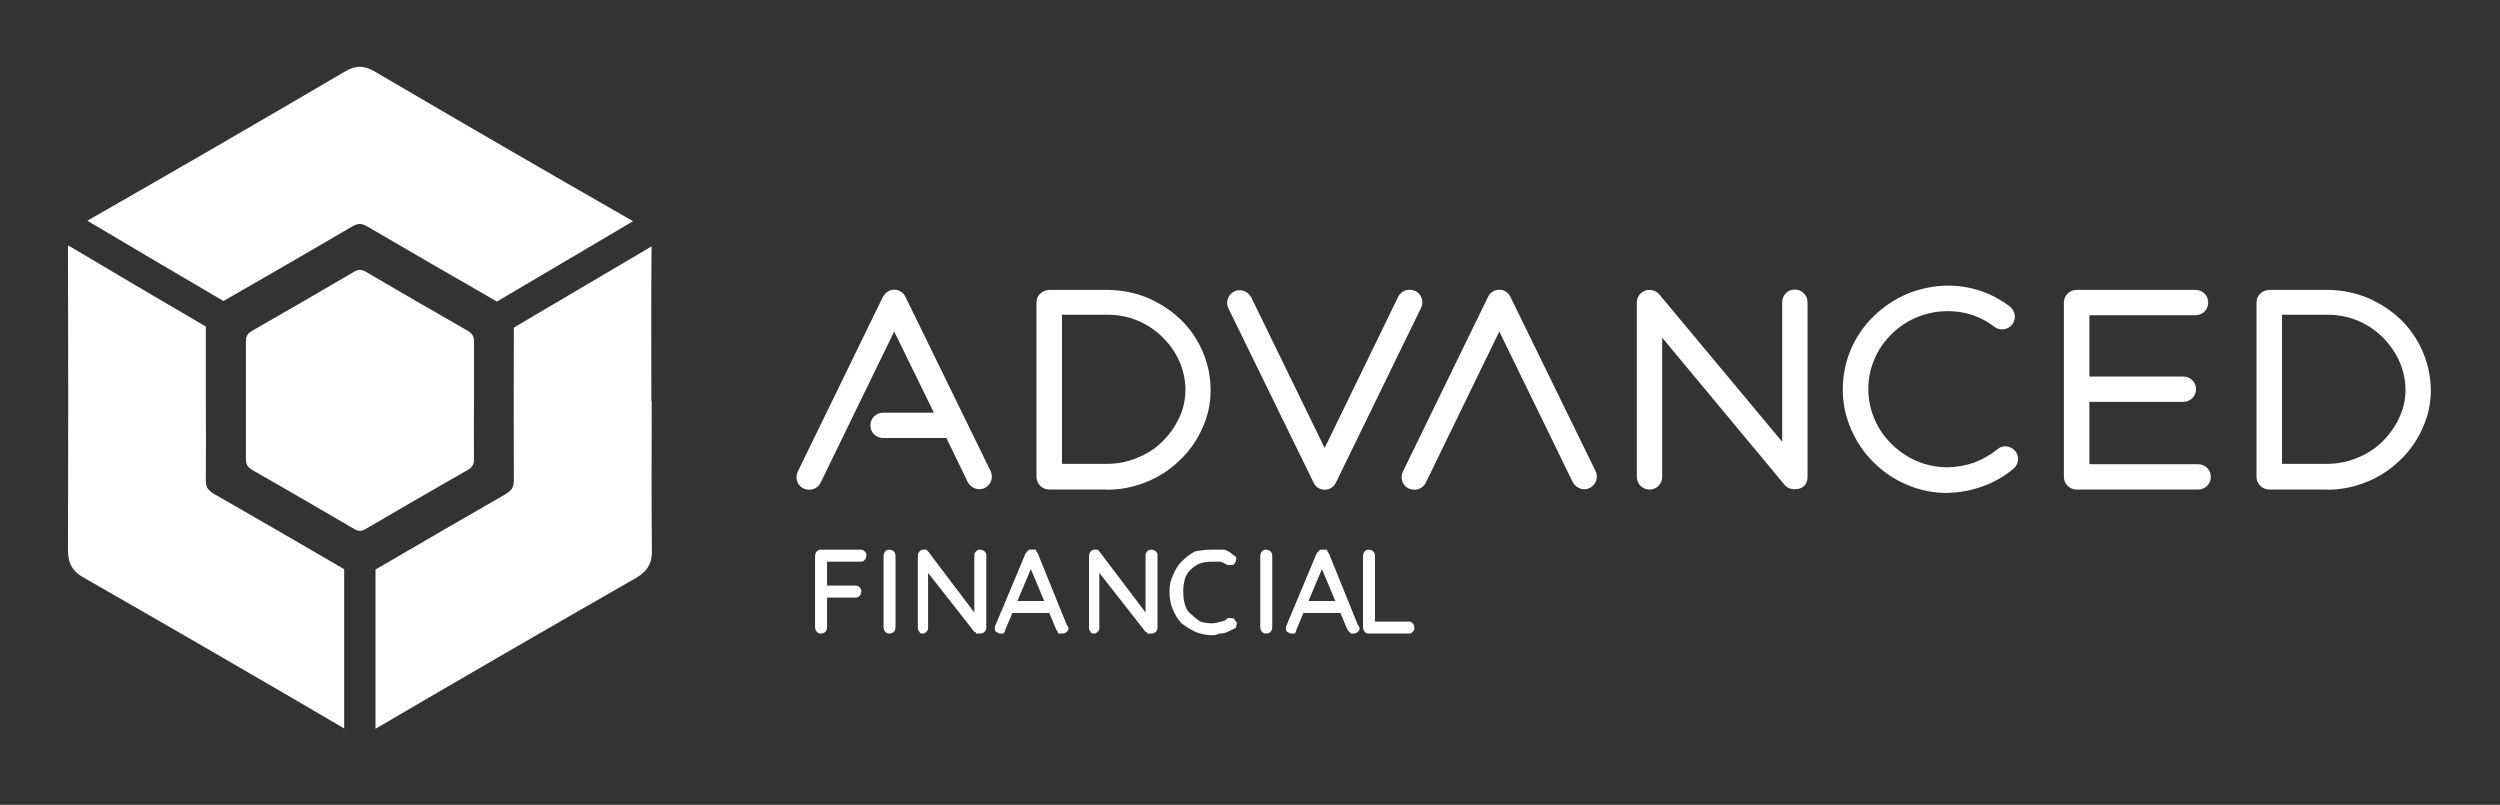
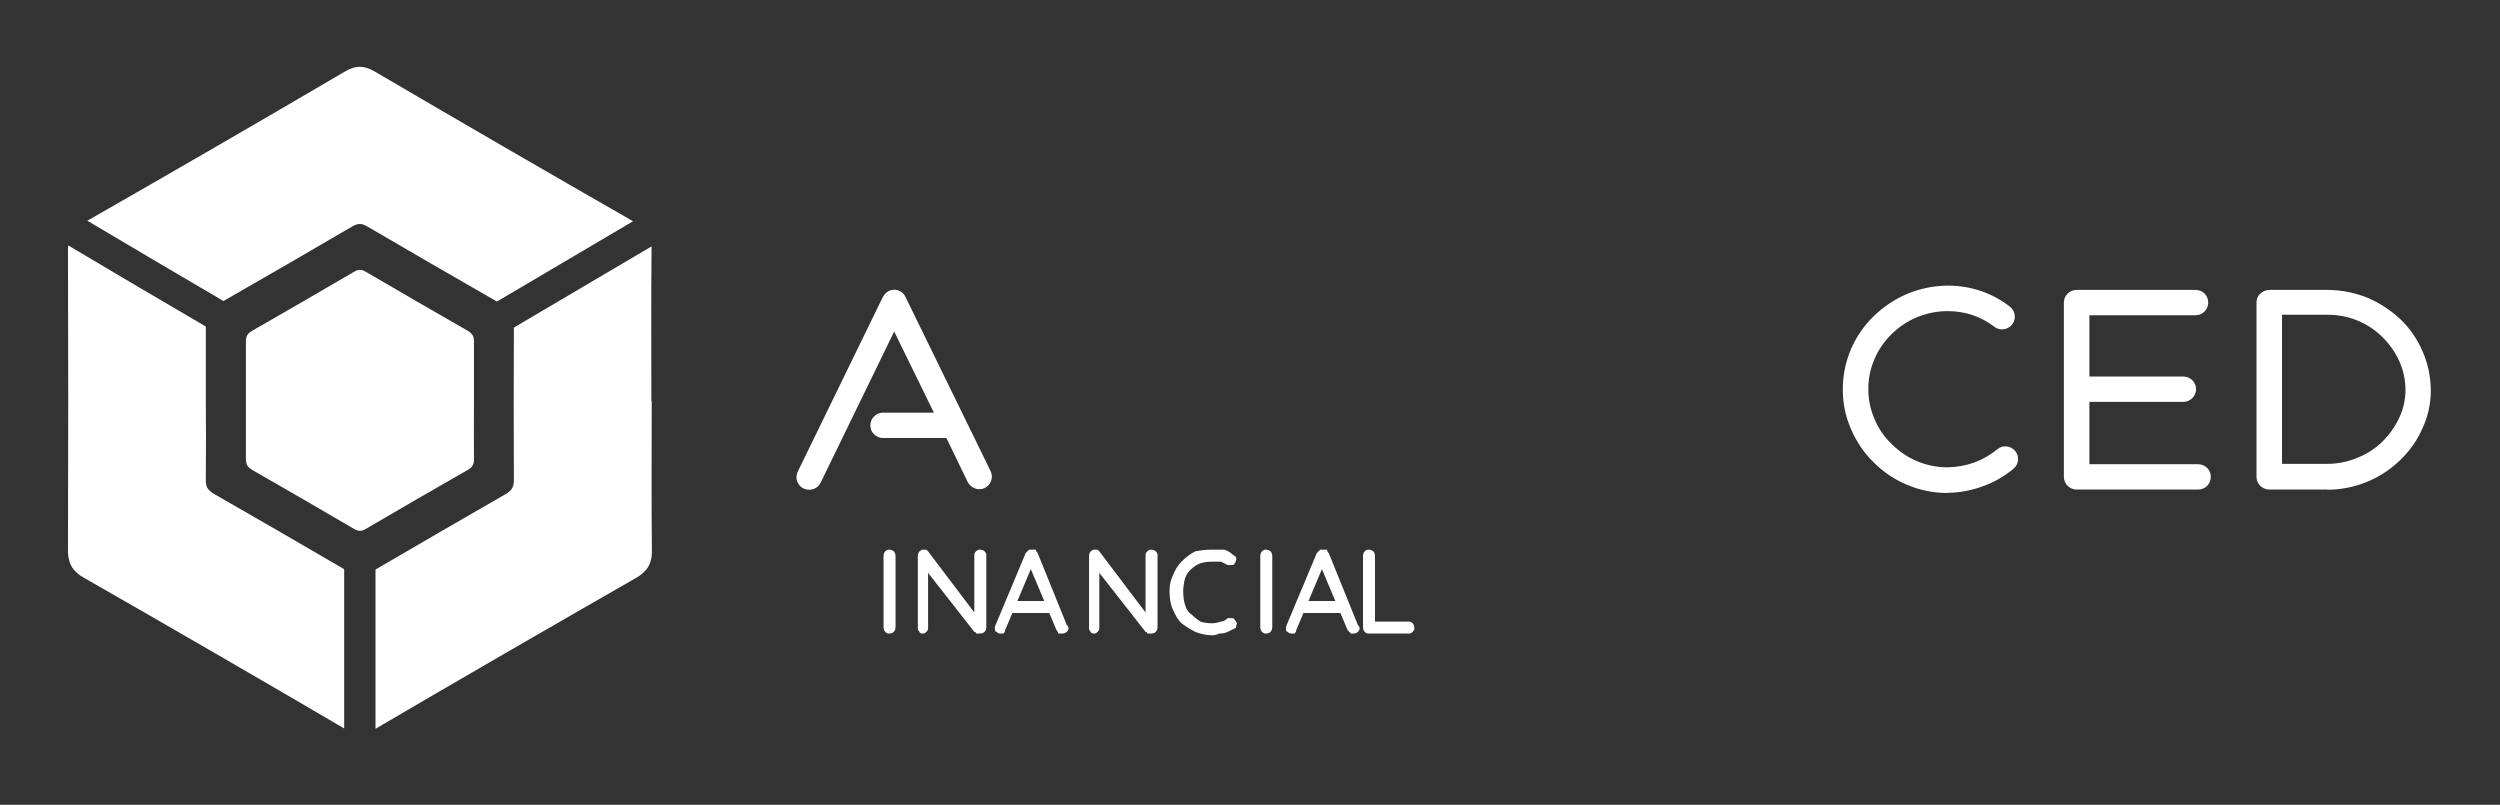
<svg xmlns="http://www.w3.org/2000/svg" version="1.2" viewBox="0 0 146 47" width="146" height="47">
  <rect x="0" y="0" width="146" height="47" fill="#333333" stroke="none" />
  <style>
		.s0 { fill: #ffffff } 
	</style>
  <g>
    <path class="s0" d="m27.56 27.24q0.13-0.16 0.12-0.43-0.01-1.71 0-3.41 0-1.72 0-3.45 0.01-0.27-0.12-0.43-0.09-0.11-0.24-0.2-2.99-1.71-5.96-3.45-0.18-0.11-0.34-0.11-0.16 0-0.34 0.11-2.97 1.74-5.96 3.45-0.16 0.09-0.24 0.2-0.13 0.16-0.12 0.43 0 3.43 0 6.86 0 0.27 0.12 0.43 0.09 0.11 0.24 0.2 2.99 1.71 5.96 3.45 0.18 0.11 0.34 0.11 0.16 0 0.34-0.11 2.97-1.74 5.96-3.45 0.17-0.09 0.24-0.2z" />
    <path class="s0" d="m38.04 23.43c0-2.94-0.02-5.88 0.01-8.82q0-0.12 0-0.22l-8.04 4.74q-0.02 4.46 0 8.92 0 0.34-0.15 0.54-0.12 0.14-0.32 0.26-3.81 2.19-7.61 4.41v9.3q7.58-4.44 15.2-8.8 0.4-0.23 0.63-0.52 0.33-0.42 0.31-1.1c-0.03-2.9-0.01-5.81-0.01-8.71z" />
    <path class="s0" d="m20.58 13.22q0.24-0.14 0.43-0.14 0.19 0 0.43 0.14 3.78 2.21 7.58 4.39l7.95-4.69q-7.56-4.33-15.08-8.74-0.47-0.28-0.88-0.28-0.41 0-0.87 0.28-7.5 4.4-15.04 8.71 4.06 2.41 7.95 4.69 3.77-2.16 7.53-4.36z" />
-     <path class="s0" d="m12.17 28.59c-0.12-0.16-0.16-0.34-0.15-0.6q0.02-2.33 0-4.65 0-2.14 0-4.27-3.94-2.3-8.04-4.74-0.01 0.13-0.01 0.27 0.03 8.76 0 17.53c0 0.46 0.09 0.81 0.31 1.1q0.22 0.29 0.62 0.51 7.62 4.36 15.2 8.8v-9.3q-3.8-2.22-7.61-4.4-0.21-0.12-0.32-0.27z" />
+     <path class="s0" d="m12.17 28.59c-0.12-0.16-0.16-0.34-0.15-0.6q0.02-2.33 0-4.65 0-2.14 0-4.27-3.94-2.3-8.04-4.74-0.01 0.13-0.01 0.27 0.03 8.76 0 17.53c0 0.46 0.09 0.81 0.31 1.1q0.22 0.29 0.62 0.51 7.62 4.36 15.2 8.8v-9.3q-3.8-2.22-7.61-4.4-0.21-0.12-0.32-0.27" />
  </g>
  <g>
    <path class="s0" d="m51.57 17.34c0.12-0.25 0.37-0.42 0.65-0.42h0.01c0.28 0 0.53 0.16 0.65 0.42l4.97 10.17c0.18 0.36 0.03 0.8-0.34 0.99-0.36 0.18-0.8 0.01-0.99-0.34l-1.25-2.58h-3.7c-0.42 0-0.74-0.33-0.74-0.74 0-0.41 0.33-0.74 0.74-0.74h2.97l-2.32-4.74-4.29 8.82c-0.13 0.27-0.39 0.42-0.67 0.42q-0.16 0-0.33-0.07c-0.37-0.18-0.52-0.62-0.34-0.99l4.96-10.18z" />
-     <path class="s0" d="m78.02 28.18c-0.12 0.25-0.37 0.42-0.65 0.42h-0.01c-0.28 0-0.53-0.16-0.65-0.42l-4.97-10.17c-0.18-0.36-0.03-0.8 0.34-0.99 0.36-0.18 0.8-0.01 0.99 0.34l4.29 8.8 4.29-8.82c0.13-0.27 0.39-0.42 0.67-0.42q0.16 0 0.33 0.07c0.37 0.18 0.52 0.62 0.34 0.99l-4.96 10.18z" />
-     <path class="s0" d="m86.9 17.34c0.12-0.25 0.37-0.42 0.65-0.42h0.01c0.28 0 0.53 0.16 0.65 0.42l4.97 10.17c0.18 0.36 0.03 0.8-0.34 0.99-0.36 0.18-0.8 0.01-0.99-0.34l-4.29-8.8-4.29 8.82c-0.13 0.27-0.39 0.42-0.67 0.42q-0.16-0.01-0.33-0.07c-0.37-0.18-0.52-0.62-0.34-0.99l4.96-10.18z" />
-     <path class="s0" d="m64.66 28.59h-3.37c-0.43 0-0.76-0.34-0.76-0.74v-10.18c0-0.19 0.07-0.39 0.22-0.52 0.13-0.13 0.34-0.22 0.53-0.22h3.4q1.23 0.01 2.33 0.46 1.08 0.46 1.93 1.26 0.83 0.8 1.29 1.87 0.47 1.09 0.47 2.27c0 0.79-0.16 1.51-0.49 2.23q-0.46 1.05-1.31 1.86-0.85 0.82-1.93 1.26-1.12 0.46-2.33 0.46zm-2.63-1.5h2.66q0.92-0.01 1.74-0.36 0.83-0.33 1.45-0.94 0.62-0.61 0.99-1.4 0.36-0.77 0.36-1.62 0-0.86-0.36-1.68-0.35-0.78-0.98-1.4c-0.86-0.85-1.99-1.31-3.21-1.31h-2.66v8.68z" />
-     <path class="s0" d="m105.1 28.53c-0.3 0.09-0.67 0.04-0.86-0.19l-7.17-8.62v8.13c0 0.42-0.33 0.74-0.74 0.74-0.41 0-0.74-0.33-0.74-0.74v-10.18c0-0.31 0.19-0.59 0.49-0.7 0.3-0.1 0.62-0.01 0.82 0.22l7.18 8.61v-8.15c0-0.42 0.33-0.74 0.74-0.74 0.41 0 0.74 0.33 0.74 0.74v10.21c0 0.31-0.15 0.58-0.46 0.67z" />
    <path class="s0" d="m113.73 28.79q-1.25 0-2.39-0.49-1.08-0.46-1.93-1.31-0.84-0.83-1.31-1.93-0.49-1.12-0.48-2.33 0-1.21 0.48-2.35c0.31-0.71 0.76-1.37 1.32-1.91q0.85-0.83 1.96-1.31 1.15-0.47 2.37-0.48c1.34 0 2.58 0.42 3.62 1.22 0.33 0.25 0.39 0.71 0.15 1.04-0.25 0.33-0.73 0.39-1.04 0.15q-1.2-0.92-2.73-0.92-0.94 0-1.81 0.36-0.83 0.35-1.48 0.99-0.64 0.63-0.99 1.45-0.36 0.83-0.36 1.75 0 0.91 0.36 1.75 0.35 0.83 0.99 1.45c0.88 0.88 2.03 1.37 3.27 1.37q0.82-0.01 1.57-0.28 0.74-0.28 1.34-0.77c0.31-0.27 0.77-0.22 1.04 0.09 0.27 0.31 0.22 0.79-0.09 1.04q-0.8 0.67-1.77 1.02-1.02 0.38-2.09 0.39z" />
    <path class="s0" d="m129.11 27.85c0 0.42-0.33 0.74-0.74 0.74h-7.1c-0.4 0-0.74-0.33-0.74-0.74v-10.18c0-0.42 0.34-0.74 0.74-0.74h6.95c0.42 0 0.74 0.33 0.74 0.74 0 0.41-0.33 0.74-0.74 0.74h-6.2v3.58h5.49c0.42 0 0.74 0.34 0.74 0.74 0 0.4-0.33 0.74-0.74 0.74h-5.49v3.64h6.35c0.42 0 0.74 0.33 0.74 0.74z" />
    <path class="s0" d="m135.91 28.59h-3.37c-0.43 0-0.76-0.34-0.76-0.74v-10.18c0-0.19 0.07-0.39 0.22-0.52 0.13-0.13 0.34-0.22 0.53-0.22h3.4q1.23 0.01 2.33 0.46 1.08 0.46 1.93 1.26 0.83 0.8 1.29 1.87 0.47 1.09 0.48 2.27c0 0.79-0.16 1.51-0.49 2.23q-0.46 1.05-1.31 1.86-0.85 0.82-1.93 1.26-1.12 0.46-2.33 0.46zm-2.63-1.5h2.66q0.92-0.01 1.74-0.36 0.83-0.33 1.45-0.94 0.62-0.61 0.99-1.4 0.36-0.77 0.36-1.62 0-0.86-0.36-1.68-0.36-0.78-0.98-1.4c-0.86-0.85-1.99-1.31-3.21-1.31h-2.66v8.68z" />
  </g>
  <g>
-     <path id="F" class="s0" aria-label="F" d="m47.9 37q-0.1 0-0.2-0.1-0.1-0.1-0.1-0.3v-4.1q0-0.2 0.1-0.3 0.1-0.1 0.2-0.1h2.4q0.1 0 0.2 0.1 0.1 0.1 0.1 0.2 0 0.2-0.1 0.3-0.1 0.1-0.2 0.1h-2.1l0.1-0.1v1.6-0.1h1.7q0.1 0 0.2 0.1 0.1 0.1 0.1 0.2 0 0.2-0.1 0.3-0.1 0.1-0.2 0.1h-1.8l0.1-0.1v1.8q0 0.2-0.1 0.3-0.1 0.1-0.3 0.1z" />
    <path id="I" class="s0" aria-label="I" d="m52.3 32.5v4.1q0 0.2-0.1 0.3-0.1 0.1-0.3 0.1-0.1 0-0.2-0.1-0.1-0.1-0.1-0.3v-4.1q0-0.2 0.1-0.3 0.1-0.1 0.2-0.1 0.2 0 0.3 0.1 0.1 0.1 0.1 0.3z" />
    <path id="NA" class="s0" aria-label="NA" d="m57.2 32.1q0.2 0 0.3 0.1 0.1 0.1 0.1 0.2v4.2q0 0.2-0.1 0.3-0.1 0.1-0.3 0.1-0.1 0-0.2 0 0-0.1-0.1-0.1l-2.9-3.7 0.2-0.1v3.6q0 0.1-0.1 0.2-0.1 0.1-0.2 0.1-0.2 0-0.2-0.1-0.1-0.1-0.1-0.2v-4.2q0-0.2 0.1-0.3 0.1-0.1 0.2-0.1 0.1 0 0.2 0 0.1 0.1 0.1 0.1l2.8 3.7-0.1 0.1v-3.6q0-0.1 0.1-0.2 0.1-0.1 0.2-0.1zm2.9 0.9h0.2l-1.6 3.8q0 0.1-0.1 0.2-0.1 0-0.2 0-0.1 0-0.2-0.1-0.1 0-0.1-0.2 0 0 0-0.1l1.8-4.3q0.1-0.1 0.2-0.2 0 0 0.2 0 0.1 0 0.2 0 0 0.1 0.1 0.2l1.7 4.2q0.1 0.1 0.1 0.2 0 0.1-0.1 0.2-0.1 0.1-0.3 0.1-0.1 0-0.2 0 0-0.1-0.1-0.2zm1.3 2.8h-2.4l0.3-0.7h2z" />
    <path id="N" class="s0" aria-label="N" d="m67.2 32.1q0.2 0 0.3 0.1 0.1 0.1 0.1 0.2v4.2q0 0.2-0.1 0.3-0.1 0.1-0.3 0.1-0.1 0-0.2 0 0-0.1-0.1-0.1l-2.9-3.7 0.2-0.1v3.6q0 0.1-0.1 0.2-0.1 0.1-0.2 0.1-0.2 0-0.2-0.1-0.1-0.1-0.1-0.2v-4.2q0-0.2 0.1-0.3 0.1-0.1 0.2-0.1 0.1 0 0.2 0 0.1 0.1 0.1 0.1l2.8 3.7-0.1 0.1v-3.6q0-0.1 0.1-0.2 0.1-0.1 0.2-0.1z" />
    <path id="C" class="s0" aria-label="C" d="m72 32.4q0.2 0.1 0.2 0.2 0 0.2-0.1 0.3 0 0.1-0.2 0.1-0.1 0-0.2 0-0.2-0.1-0.4-0.2-0.2 0-0.5 0-0.4 0-0.7 0.1-0.3 0.1-0.6 0.4-0.2 0.2-0.3 0.5-0.1 0.4-0.1 0.7 0 0.5 0.1 0.8 0.1 0.4 0.4 0.6 0.2 0.2 0.5 0.4 0.3 0.1 0.7 0.1 0.2 0 0.5-0.1 0.2 0 0.4-0.2 0.1 0 0.2 0 0.2 0 0.2 0.1 0.2 0.2 0.1 0.3 0 0.2-0.1 0.2-0.2 0.1-0.4 0.2-0.2 0.1-0.5 0.1-0.2 0.1-0.4 0.1-0.5 0-1-0.2-0.4-0.2-0.8-0.5-0.3-0.3-0.5-0.8-0.2-0.4-0.2-1.1 0-0.5 0.2-0.9 0.2-0.5 0.5-0.8 0.4-0.4 0.8-0.6 0.5-0.1 1-0.1 0.3 0 0.7 0 0.3 0.1 0.5 0.3z" />
    <path id="I" class="s0" aria-label="I" d="m74.3 32.5v4.1q0 0.2-0.1 0.3-0.1 0.1-0.3 0.1-0.1 0-0.2-0.1-0.1-0.1-0.1-0.3v-4.1q0-0.2 0.1-0.3 0.1-0.1 0.2-0.1 0.2 0 0.3 0.1 0.1 0.1 0.1 0.3z" />
    <path id="A" class="s0" aria-label="A" d="m77.1 33h0.2l-1.6 3.8q0 0.1-0.1 0.2-0.1 0-0.2 0-0.1 0-0.2-0.1-0.1 0-0.1-0.2 0 0 0-0.1l1.8-4.3q0.1-0.1 0.2-0.2 0 0 0.2 0 0.1 0 0.2 0 0 0.1 0.1 0.2l1.7 4.2q0.1 0.1 0.1 0.2 0 0.1-0.1 0.2-0.1 0.1-0.3 0.1-0.1 0-0.1 0-0.1-0.1-0.2-0.2zm1.3 2.8h-2.4l0.3-0.7h2z" />
    <path id="L" class="s0" aria-label="L" d="m80.2 36.3h2.1q0.1 0 0.2 0.1 0.1 0.1 0.1 0.3 0 0.1-0.1 0.2-0.1 0.1-0.2 0.1h-2.4q-0.1 0-0.2-0.1-0.1-0.1-0.1-0.3v-4.1q0-0.2 0.1-0.3 0.1-0.1 0.2-0.1 0.2 0 0.3 0.1 0.1 0.1 0.1 0.3v3.9z" />
  </g>
</svg>